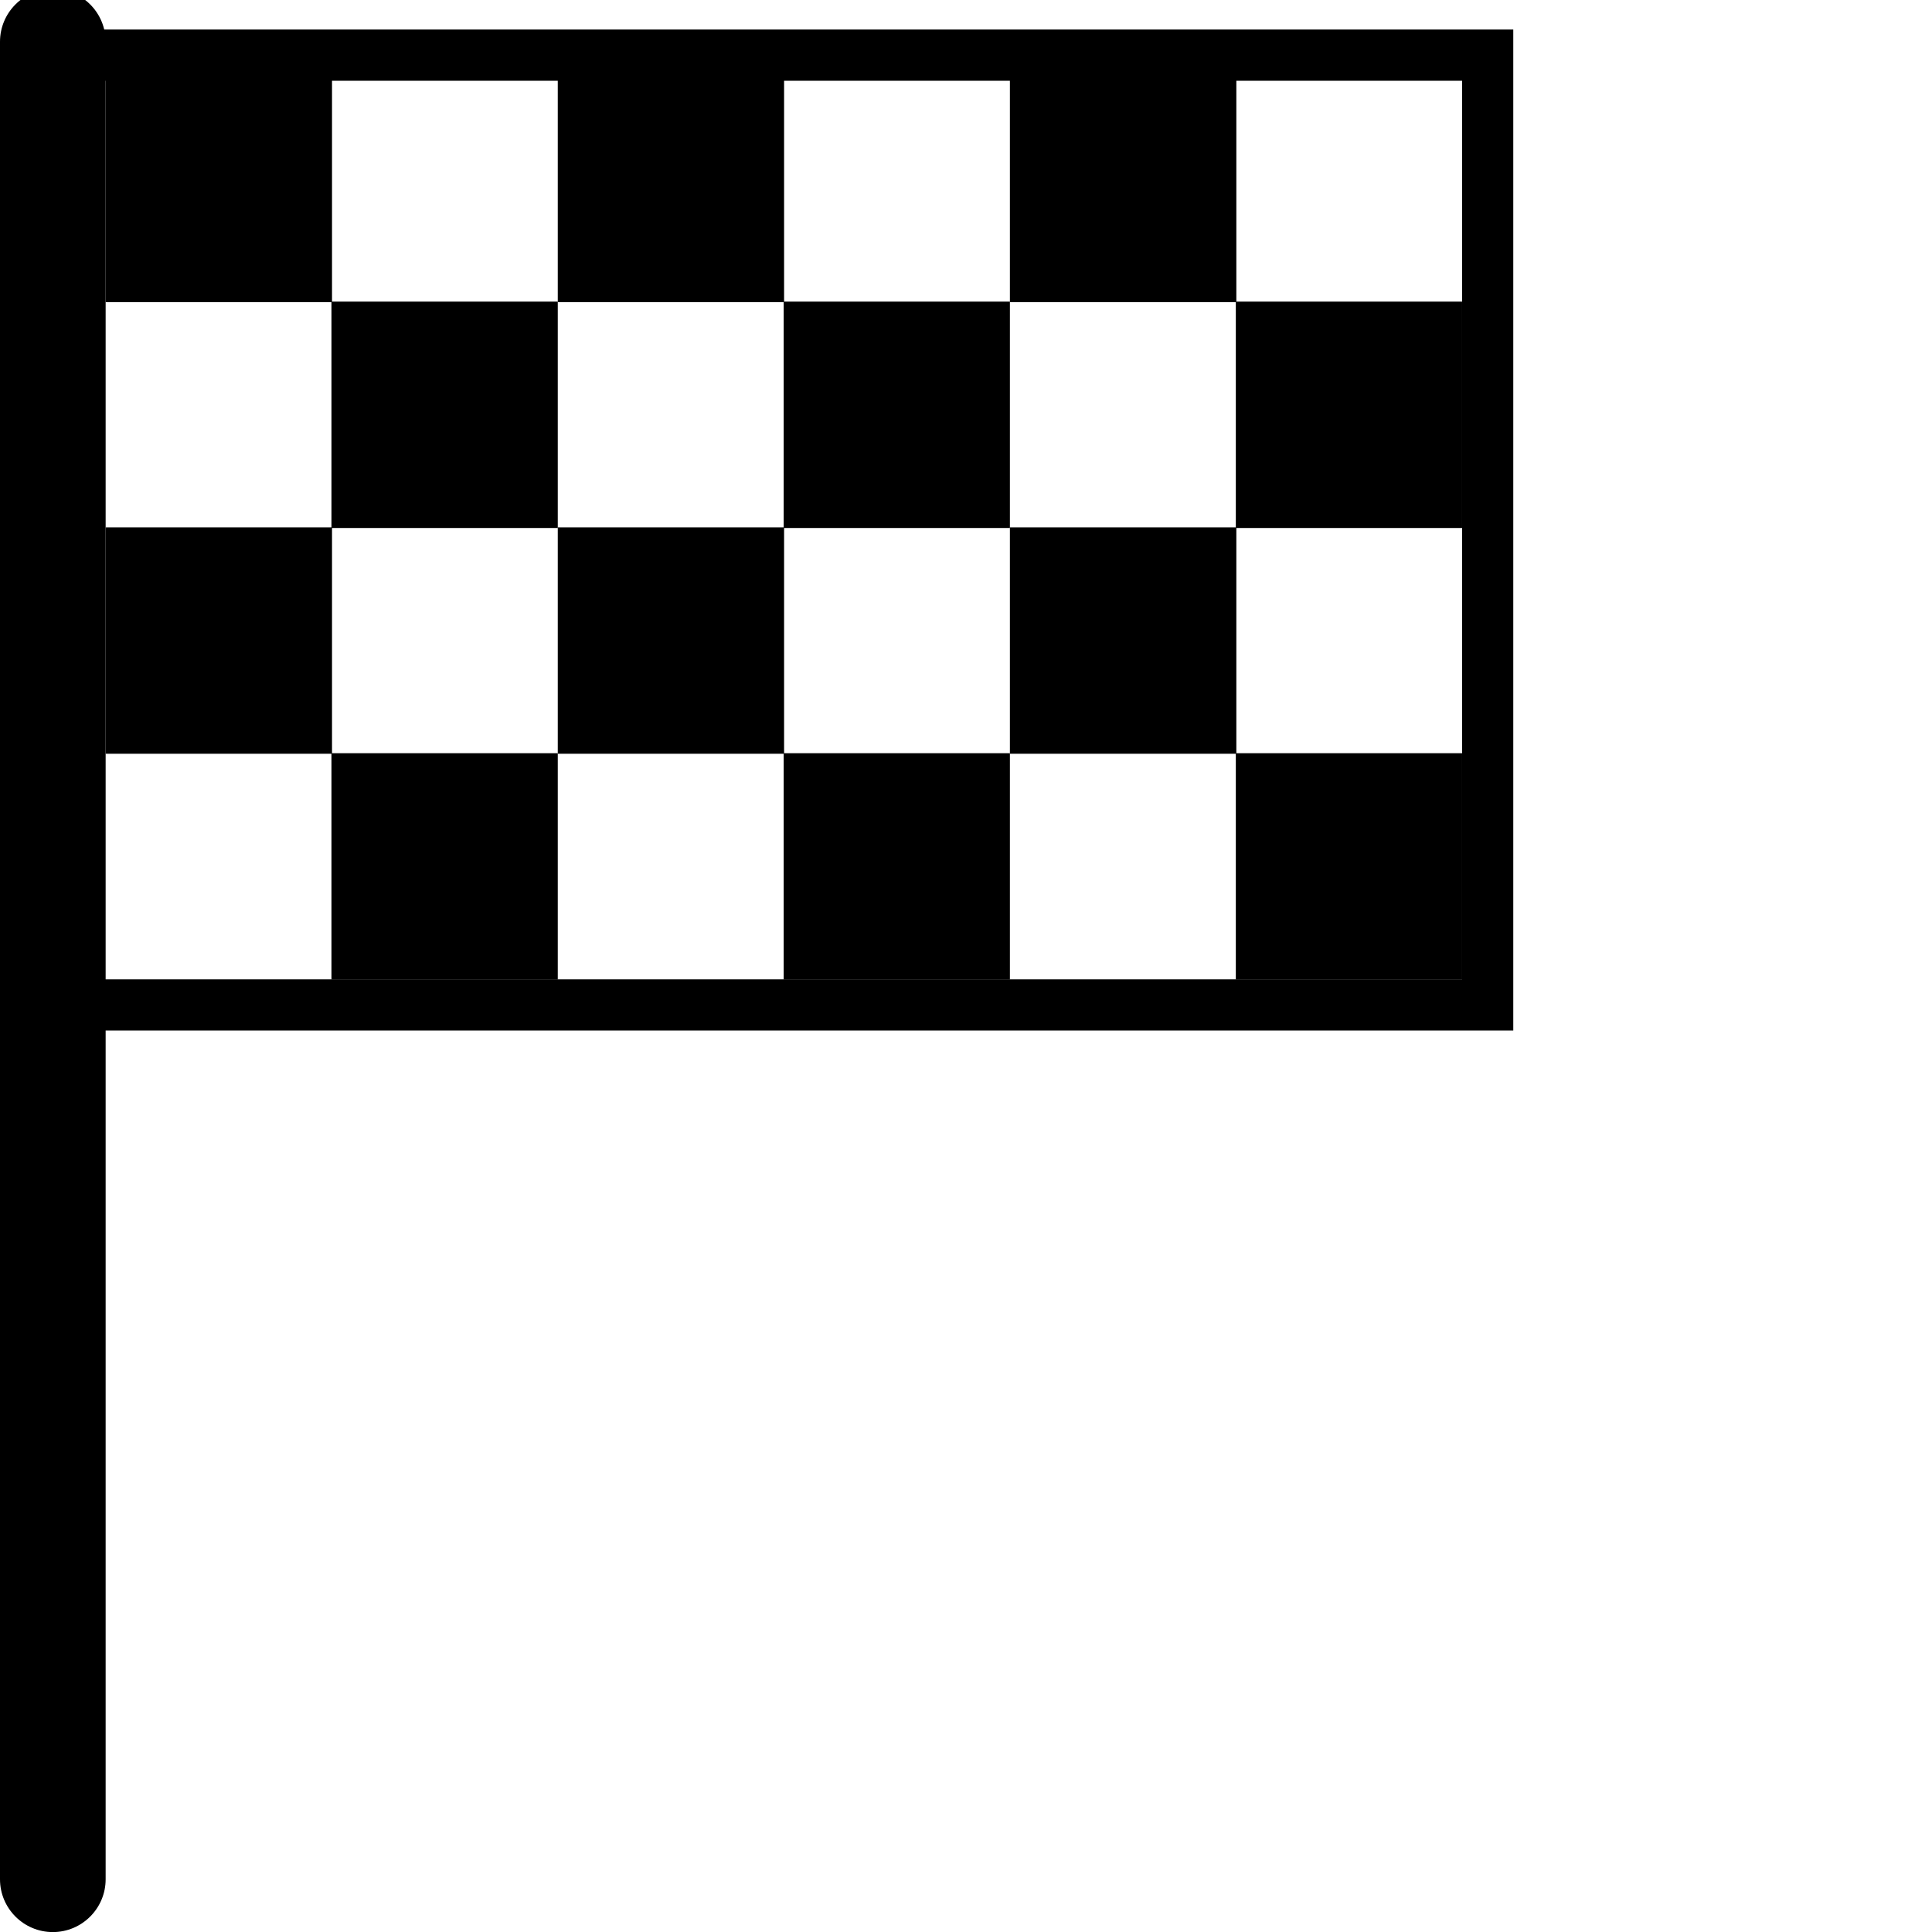
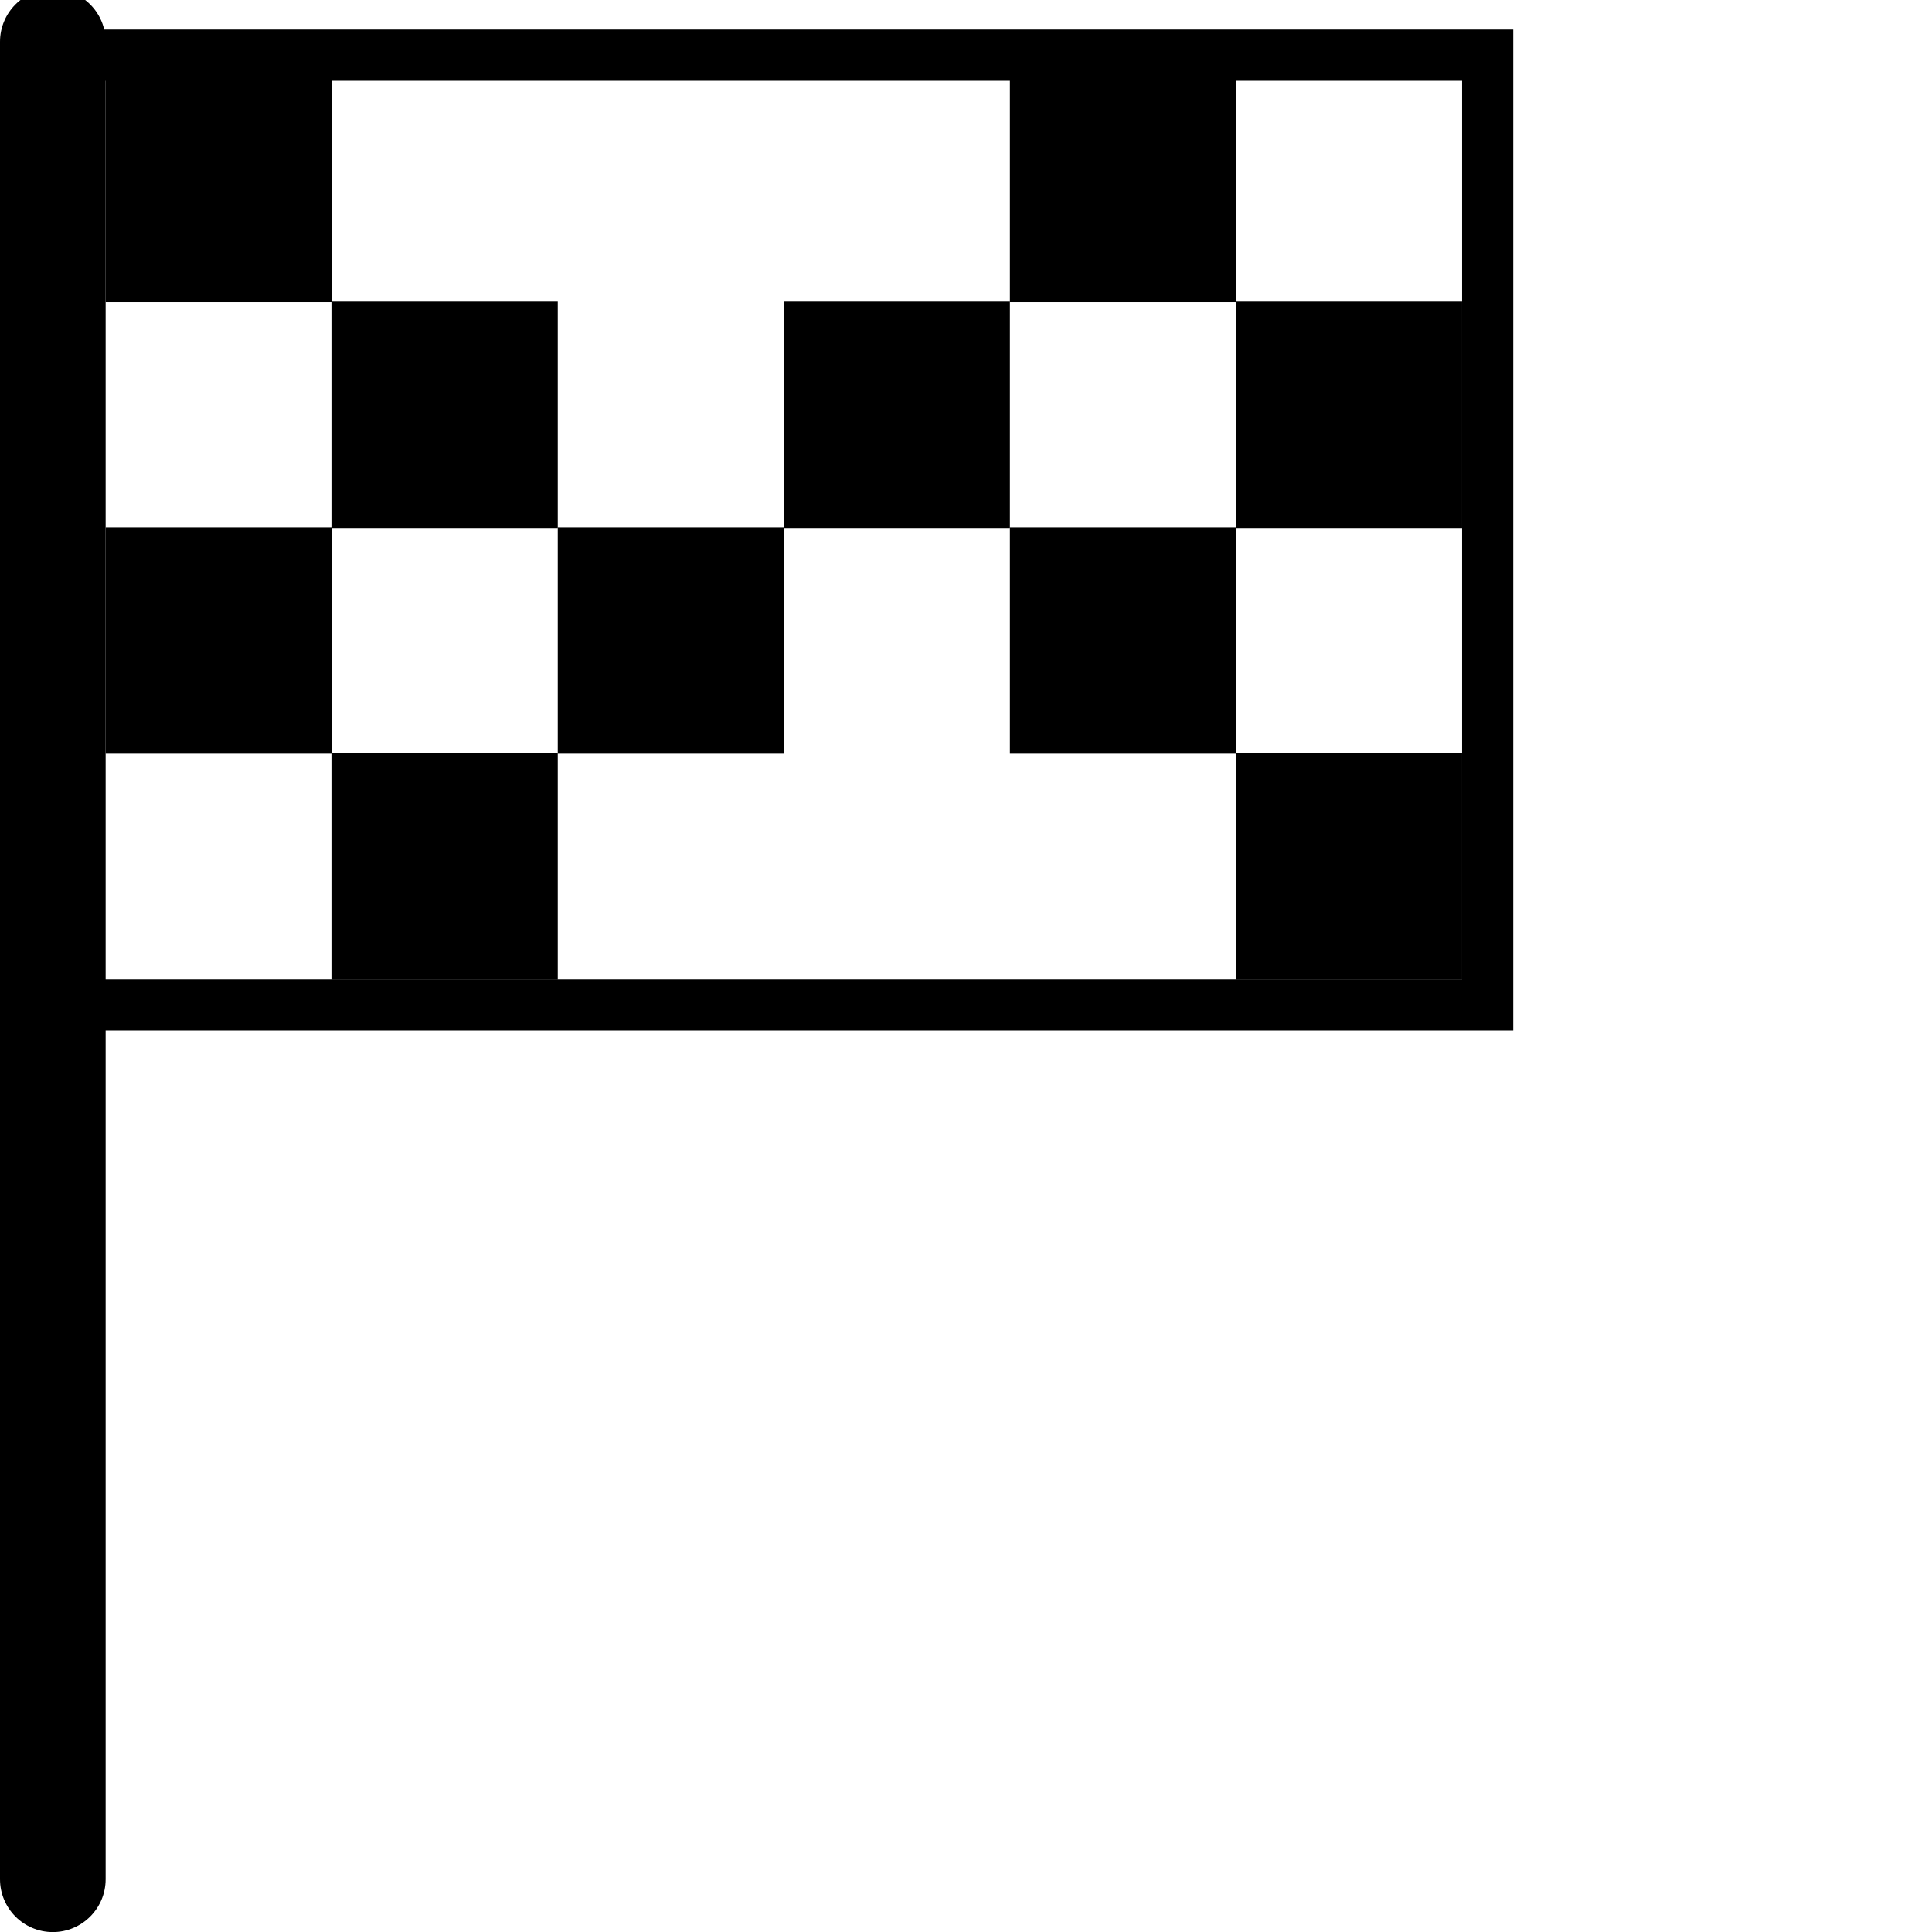
<svg xmlns="http://www.w3.org/2000/svg" xmlns:ns1="http://www.inkscape.org/namespaces/inkscape" xmlns:ns2="http://sodipodi.sourceforge.net/DTD/sodipodi-0.dtd" version="1.1" id="Layer_1" x="0px" y="0px" width="100px" height="100px" viewBox="0 0 100 100" enable-background="new 0 0 100 100" xml:space="preserve" ns1:version="0.48.2 r9819" ns2:docname="noun_project_5710.svg" ns1:export-filename="/Users/tjacobs2/Downloads/start_flag.png" ns1:export-xdpi="89.484573" ns1:export-ydpi="89.484573">
  <defs id="defs33" />
  <ns2:namedview pagecolor="#ffffff" bordercolor="#666666" borderopacity="1" objecttolerance="10" gridtolerance="10" guidetolerance="10" ns1:pageopacity="0" ns1:pageshadow="2" ns1:window-width="923" ns1:window-height="708" id="namedview31" showgrid="false" ns1:zoom="2.36" ns1:cx="50" ns1:cy="50" ns1:window-x="0" ns1:window-y="0" ns1:window-maximized="0" ns1:current-layer="Layer_1" />
  <path d="M5.468,97.271c0,1.506-1.223,2.733-2.734,2.733l0,0C1.223,100.004,0,98.776,0,97.271V2.162c0-1.51,1.223-2.734,2.734-2.734  l0,0c1.511,0,2.734,1.224,2.734,2.734V97.271z" id="path3" />
  <rect x="5.468" y="3.925" width="11.717" height="11.716" id="rect5" />
  <rect x="17.156" y="15.612" width="11.714" height="11.717" id="rect7" />
  <rect x="5.468" y="27.297" width="11.717" height="11.717" id="rect9" />
  <rect x="17.156" y="38.986" width="11.714" height="11.716" id="rect11" />
-   <rect x="28.87" y="3.925" width="11.714" height="11.716" id="rect13" />
  <rect x="40.563" y="15.612" width="11.709" height="11.717" id="rect15" />
  <rect x="28.87" y="27.297" width="11.714" height="11.717" id="rect17" />
-   <rect x="40.563" y="38.986" width="11.709" height="11.716" id="rect19" />
  <rect x="52.272" y="3.925" width="11.721" height="11.716" id="rect21" />
  <rect x="63.966" y="15.612" width="11.713" height="11.717" id="rect23" />
  <rect x="52.272" y="27.297" width="11.721" height="11.717" id="rect25" />
  <rect x="63.966" y="38.986" width="11.713" height="11.716" id="rect27" />
  <path d="M78.327,53.34H1.408V1.529h76.919V53.34z M4.06,50.691h71.619V4.18H4.06V50.691z" id="path29" />
</svg>